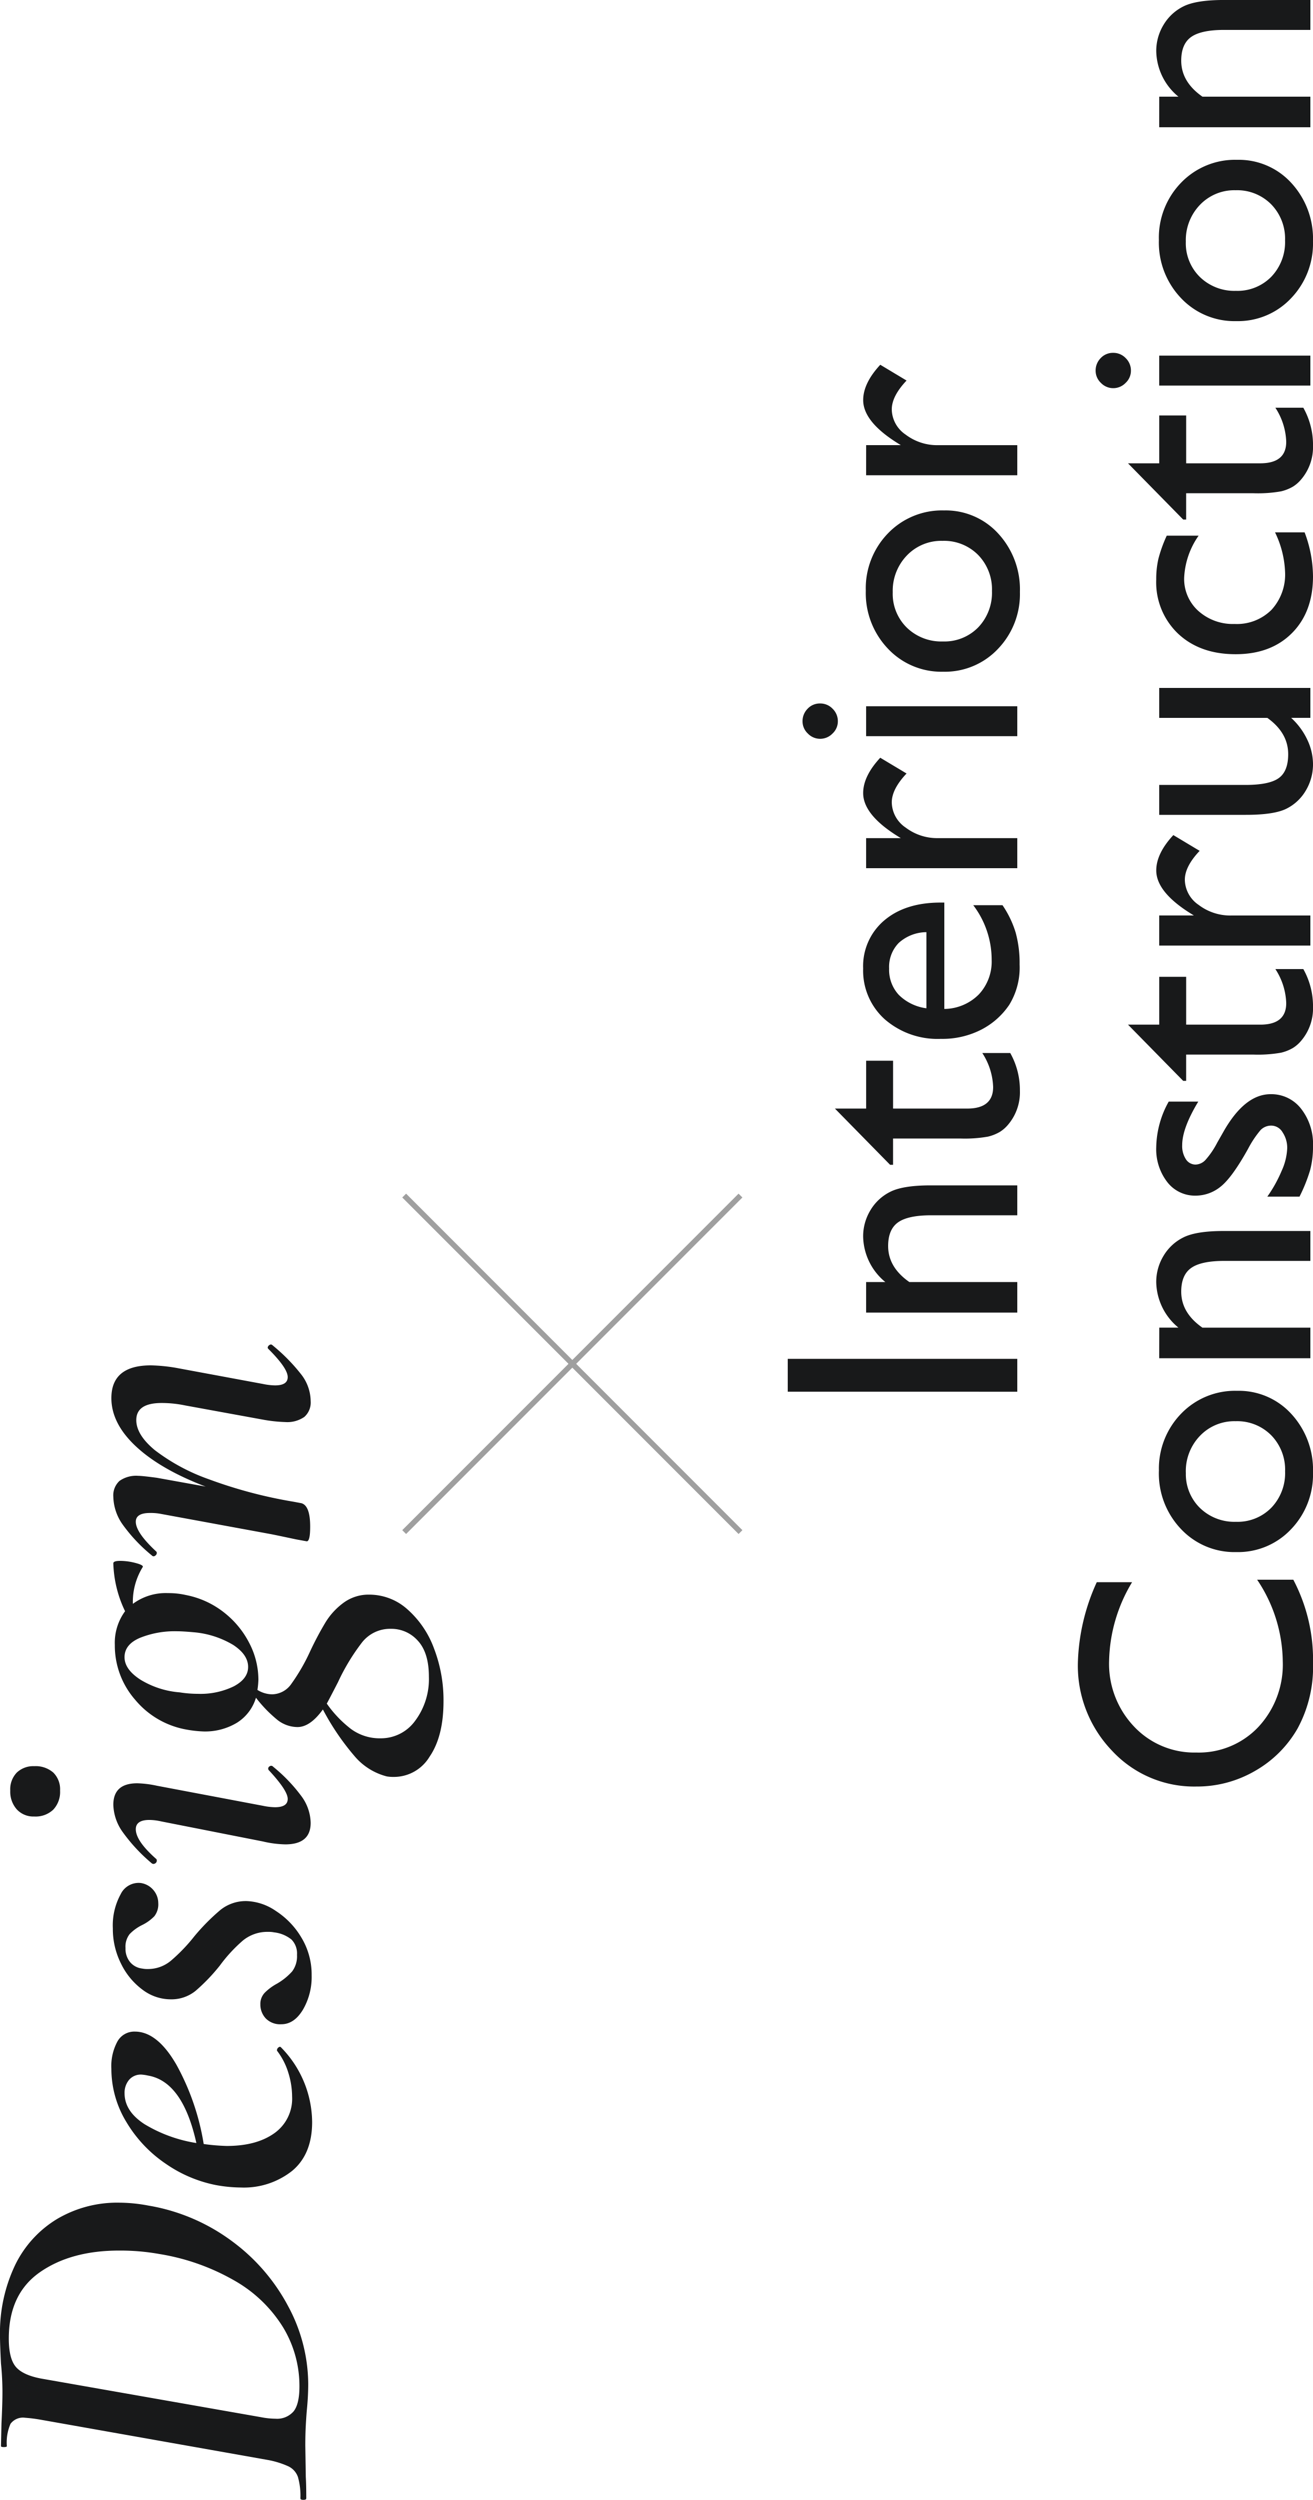
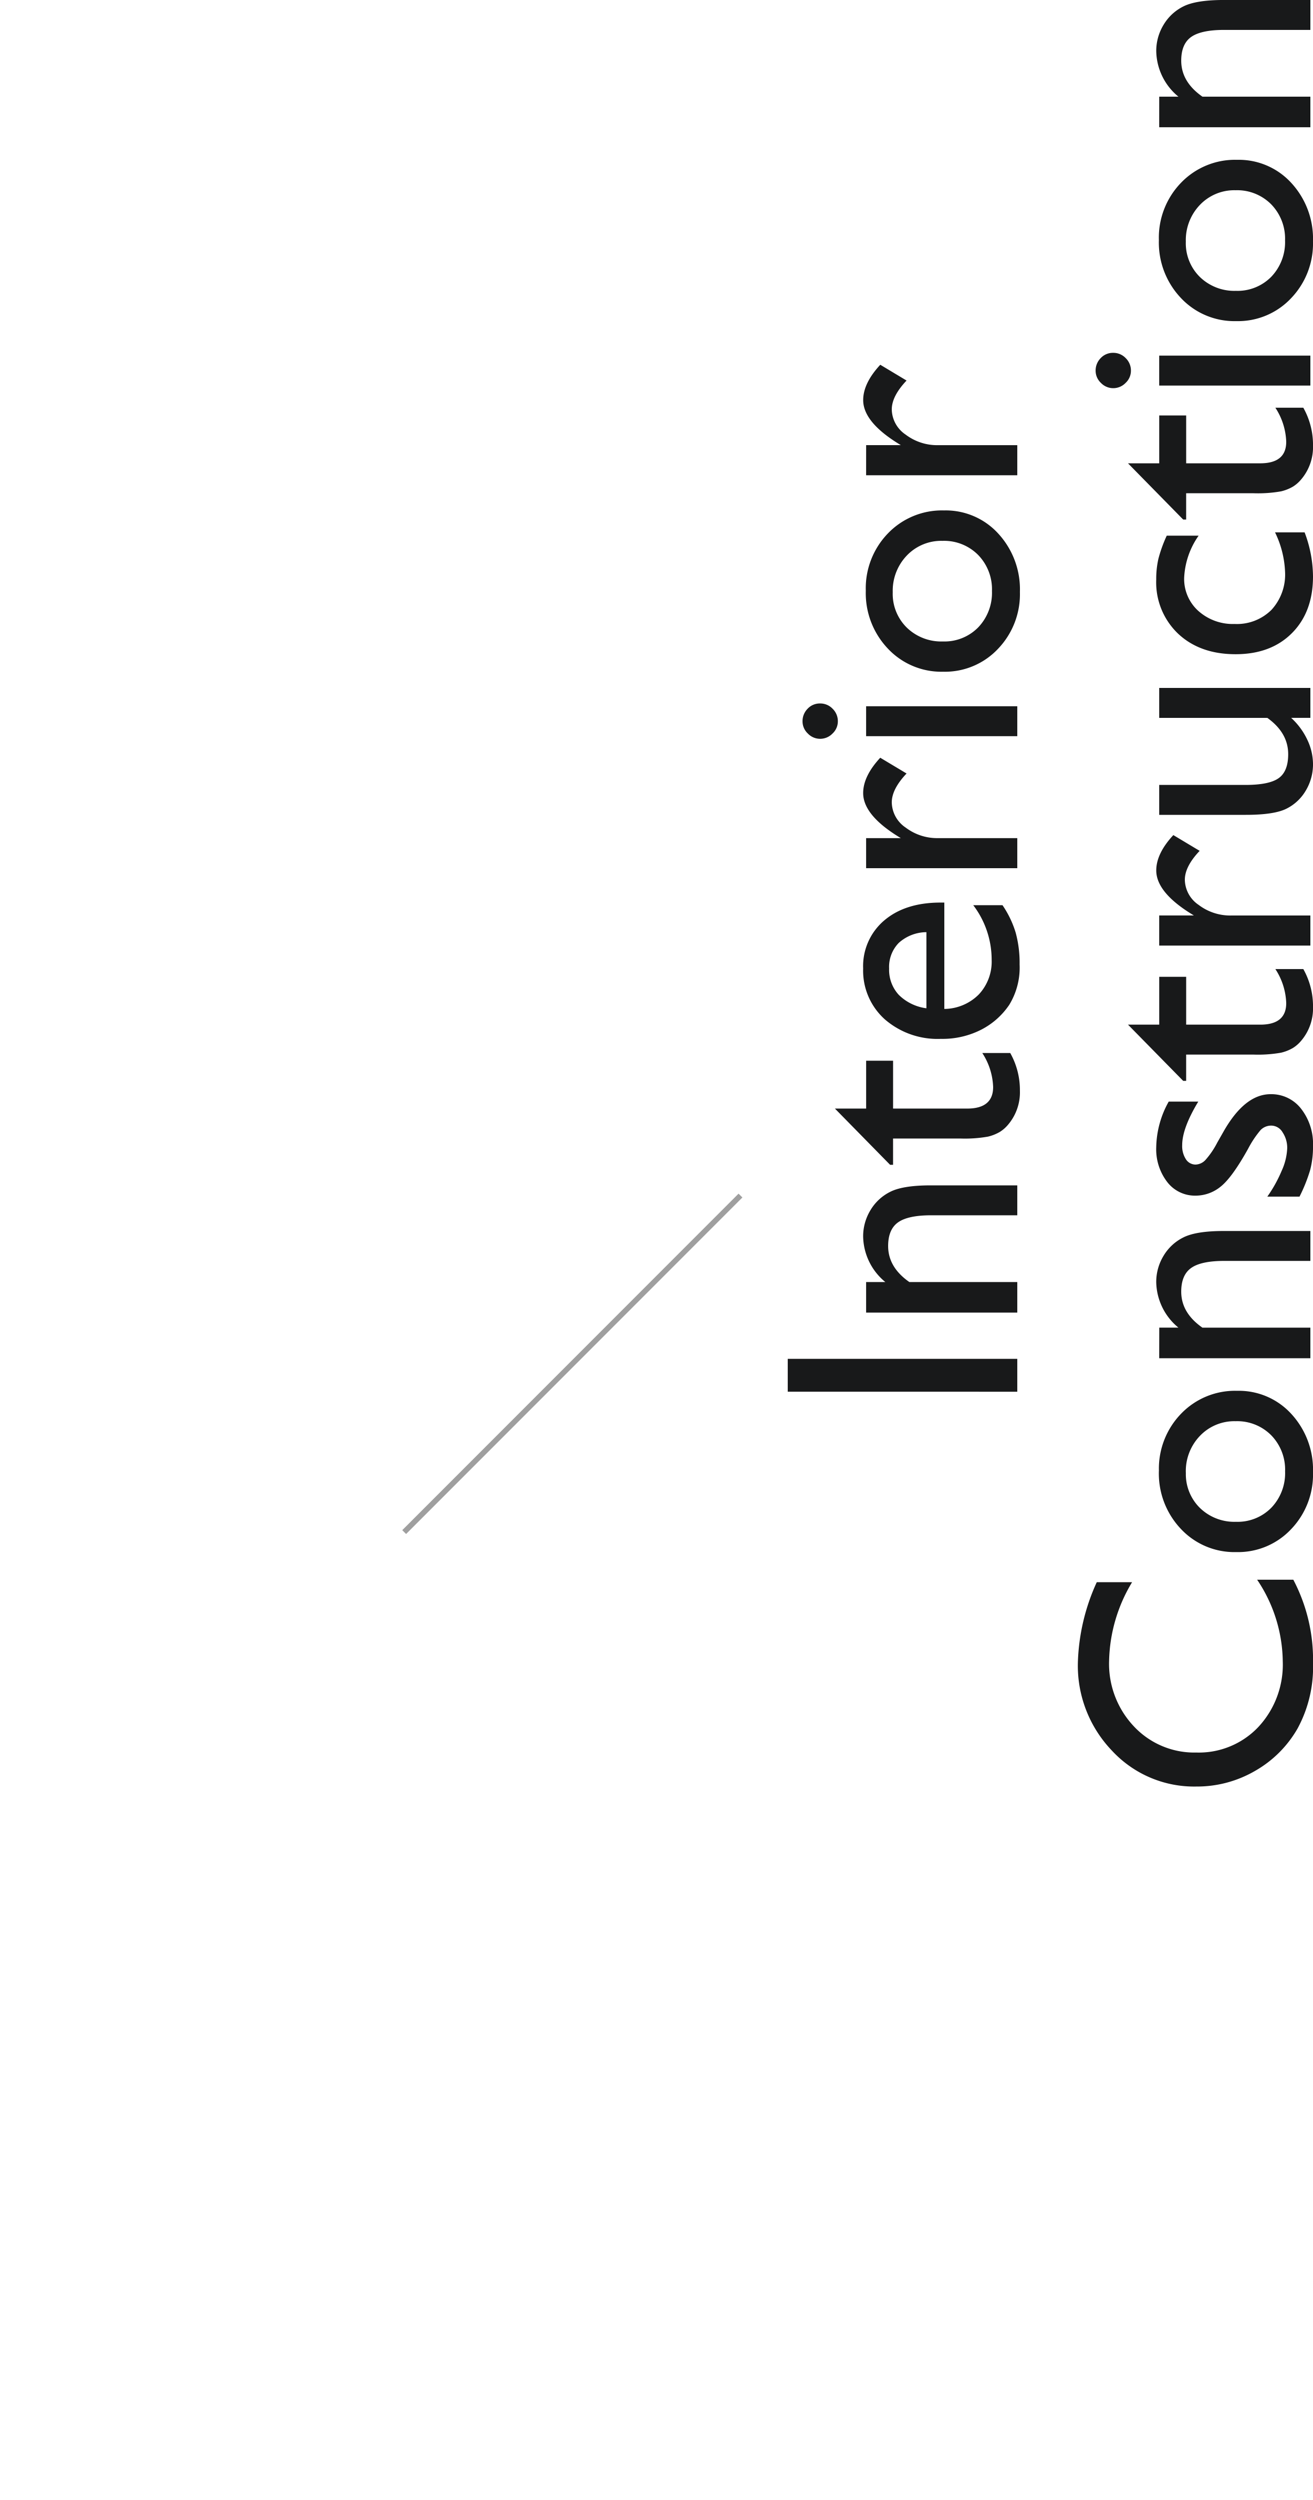
<svg xmlns="http://www.w3.org/2000/svg" width="241.914" height="460.287" viewBox="0 0 241.914 460.287">
  <g id="Group_171054" data-name="Group 171054" transform="translate(-827.57 1263.097) rotate(-90)">
-     <path id="Path_487981" data-name="Path 487981" d="M22.14.36q-2.25,0-4.95-.27Q16.11,0,14.49-.09T10.8-.18L5.04-.09Q3.6,0,1.08,0,.81,0,.81-.54t.27-.54a12.78,12.78,0,0,0,3.915-.45,3.44,3.44,0,0,0,1.98-1.755A16.073,16.073,0,0,0,8.19-7.29l7.38-41.67a28.336,28.336,0,0,0,.36-2.88,2.843,2.843,0,0,0-1.125-2.655,8.667,8.667,0,0,0-4.1-.675q-.18,0-.18-.54t.18-.54l4.14.09q3.6.18,5.76.18,2.61,0,5.31-.27,3.6-.18,5.04-.18a28.945,28.945,0,0,1,13,2.745,20.213,20.213,0,0,1,8.55,7.74A21.766,21.766,0,0,1,55.53-34.47a29.384,29.384,0,0,1-.54,5.4,35.72,35.72,0,0,1-6.525,15.345A35.453,35.453,0,0,1,36.45-3.33,30.435,30.435,0,0,1,22.14.36Zm-.45-1.62A20.84,20.84,0,0,0,32.58-4.275a25.057,25.057,0,0,0,8.55-8.865,40.771,40.771,0,0,0,4.95-13.95,40.761,40.761,0,0,0,.63-7.38q0-8.91-4-14.625T30.51-54.81q-3.69,0-5.22,1.305T23.13-48.78L16.02-8.28a14.282,14.282,0,0,0-.27,2.61A4.008,4.008,0,0,0,17.1-2.34Q18.45-1.26,21.69-1.26Zm58.5-34.65a9.507,9.507,0,0,1,5.04,1.125,3.563,3.563,0,0,1,1.8,3.195q0,4.14-6.075,7.65A44.874,44.874,0,0,1,66.33-18.9a38.068,38.068,0,0,0-.36,4.23q0,5.49,2.34,8.775A7.778,7.778,0,0,0,75.06-2.61a15.021,15.021,0,0,0,4.32-.675A12.894,12.894,0,0,0,83.52-5.4h.09a.644.644,0,0,1,.495.27q.225.27.045.45A19.8,19.8,0,0,1,70.38,1.08q-5.94,0-9-3.69a14.31,14.31,0,0,1-3.06-9.45,26.3,26.3,0,0,1,.45-4.59,24.5,24.5,0,0,1,3.915-9.225,24.186,24.186,0,0,1,7.65-7.245A18.8,18.8,0,0,1,80.19-35.91Zm-1.26,6.75a7.9,7.9,0,0,0,.18-1.17,2.849,2.849,0,0,0-.99-2.34,3.712,3.712,0,0,0-2.43-.81q-3.33,0-5.715,3.69a26.315,26.315,0,0,0-3.465,9.54Q77.85-22.77,78.93-29.16ZM97.38.99A11.949,11.949,0,0,1,91.035-.63Q88.38-2.25,88.38-4.59a3.712,3.712,0,0,1,1.08-2.88,3.725,3.725,0,0,1,2.61-.99,2.957,2.957,0,0,1,2.115.81A9.515,9.515,0,0,1,95.85-5.4,11.564,11.564,0,0,0,98.1-2.61a4.653,4.653,0,0,0,3.06.9,3.65,3.65,0,0,0,2.835-1.035A6.2,6.2,0,0,0,105.3-5.94a4.8,4.8,0,0,0,.09-1.08,7.11,7.11,0,0,0-1.575-4.635A27.8,27.8,0,0,0,99.18-15.93a34.406,34.406,0,0,1-4.68-4.5,7.062,7.062,0,0,1-1.53-4.59,8.621,8.621,0,0,1,1.755-5.13,13.009,13.009,0,0,1,4.77-3.96,14.213,14.213,0,0,1,6.525-1.53,11.945,11.945,0,0,1,6.3,1.44,3.671,3.671,0,0,1,2.07,3.69,3.746,3.746,0,0,1-1.35,2.385,3.694,3.694,0,0,1-2.34.855,3.563,3.563,0,0,1-2.43-.72,8.068,8.068,0,0,1-1.62-2.25,8.248,8.248,0,0,0-1.665-2.3,3.744,3.744,0,0,0-2.565-.765,3.853,3.853,0,0,0-2.61.855,3.406,3.406,0,0,0-1.17,2.2,4.8,4.8,0,0,0-.09,1.08,6.554,6.554,0,0,0,1.53,4.23,31.683,31.683,0,0,0,4.5,4.32,38.7,38.7,0,0,1,4.86,4.815,7.472,7.472,0,0,1,1.62,4.815,10.081,10.081,0,0,1-1.8,5.355,14.816,14.816,0,0,1-4.9,4.725A13.149,13.149,0,0,1,97.38.99ZM131.4-45.36a4.744,4.744,0,0,1-3.51-1.26,4.744,4.744,0,0,1-1.26-3.51,4.161,4.161,0,0,1,1.3-3.195A4.881,4.881,0,0,1,131.4-54.54a4.408,4.408,0,0,1,3.33,1.215,4.413,4.413,0,0,1,1.17,3.195,4.961,4.961,0,0,1-1.17,3.51A4.32,4.32,0,0,1,131.4-45.36ZM125.46.81q-3.96,0-3.96-4.68a19.586,19.586,0,0,1,.54-4.14l3.69-18.72a10.555,10.555,0,0,0,.27-2.16q0-2.52-1.71-2.52-2.16,0-5.49,3.78a.367.367,0,0,1-.27.09.584.584,0,0,1-.54-.315.52.52,0,0,1,0-.585,31.445,31.445,0,0,1,5.8-5.4,9.016,9.016,0,0,1,5-1.71q3.96,0,3.96,4.41a19.359,19.359,0,0,1-.45,3.6L128.61-8.01a11.866,11.866,0,0,0-.27,2.25q0,2.34,1.53,2.34t5.22-3.42a.519.519,0,0,1,.36-.18.522.522,0,0,1,.45.315.444.444,0,0,1-.09.585,29.824,29.824,0,0,1-5.49,5.265A8.553,8.553,0,0,1,125.46.81Zm47.79-36.36q.45,0,.45,1.26a11.277,11.277,0,0,1-.4,2.88q-.405,1.53-.765,1.26a12.186,12.186,0,0,0-6.75-1.8,10.175,10.175,0,0,1,1.98,6.48,14.528,14.528,0,0,1-.36,3.33,16.347,16.347,0,0,1-3.195,6.975,16.944,16.944,0,0,1-5.67,4.68A14.678,14.678,0,0,1,151.83-8.82,14.668,14.668,0,0,1,149.94-9a5.21,5.21,0,0,0-.81,2.7,4.377,4.377,0,0,0,1.935,3.555A35.592,35.592,0,0,0,156.87.63,58.566,58.566,0,0,1,162.4,3.555a12.693,12.693,0,0,1,3.6,3.33,7.775,7.775,0,0,1,1.485,4.725,10.524,10.524,0,0,1-2.7,7.02,17.761,17.761,0,0,1-7.2,4.9,26.517,26.517,0,0,1-9.72,1.755q-6.48,0-10.215-2.565A7.664,7.664,0,0,1,133.92,16.2a7.456,7.456,0,0,1,.09-1.35,11.546,11.546,0,0,1,3.825-6.03,46.069,46.069,0,0,1,8.505-5.76Q143.1.72,143.1-1.62a6.022,6.022,0,0,1,1.35-3.735A24.3,24.3,0,0,1,148.5-9.27a8.189,8.189,0,0,1-4.635-3.555A11.38,11.38,0,0,1,142.29-18.9a21.658,21.658,0,0,1,.36-3.24,15.878,15.878,0,0,1,5.49-9.4,15.156,15.156,0,0,1,10.08-3.735,9.817,9.817,0,0,1,6.21,1.89A21.546,21.546,0,0,1,173.25-35.55ZM160.56-20.79q.18-1.98.18-3.06a17.194,17.194,0,0,0-1.215-6.8q-1.215-2.835-3.555-2.835-2.25,0-4.14,2.925a16.282,16.282,0,0,0-2.34,7.245,21.342,21.342,0,0,0-.27,3.33,14.057,14.057,0,0,0,1.395,6.66q1.4,2.61,3.555,2.61,2.25,0,4.05-2.745A16.919,16.919,0,0,0,160.56-20.79Zm.63,36.36a6.565,6.565,0,0,0-2.52-5.31,38.428,38.428,0,0,0-7.29-4.41q-3.15-1.62-3.96-2.07a21.146,21.146,0,0,0-4.635,4.41,8.9,8.9,0,0,0-1.755,5.49,7.768,7.768,0,0,0,3.24,6.39,12.8,12.8,0,0,0,8.1,2.52q4.41,0,6.615-2.025A6.514,6.514,0,0,0,161.19,15.57Zm51.48-22.5q.18-.18.27-.18a.623.623,0,0,1,.495.315.408.408,0,0,1-.045.585,33.634,33.634,0,0,1-5.4,5.31A8.132,8.132,0,0,1,203.13.81a3.537,3.537,0,0,1-2.925-1.17,5.506,5.506,0,0,1-.945-3.51,27.223,27.223,0,0,1,.45-4.14l2.61-14.31a21.13,21.13,0,0,0,.45-4.32q0-4.68-3.15-4.68-2.7,0-5.535,3.42a36.21,36.21,0,0,0-5.355,9.945A85.213,85.213,0,0,0,184.59-2.34L184.32-.9Q183.87.72,180,.72q-2.7,0-2.7-.63l.36-1.98q.9-4.23.99-4.77l3.69-20.07a9.809,9.809,0,0,0,.18-2.07q0-2.61-1.62-2.61-1.98,0-5.49,3.78a.367.367,0,0,1-.27.09.623.623,0,0,1-.495-.315.408.408,0,0,1,.045-.585,29.545,29.545,0,0,1,5.715-5.4,9.133,9.133,0,0,1,5.085-1.71,3.607,3.607,0,0,1,2.925,1.125,5.31,5.31,0,0,1,.945,3.465q0,.72-.36,3.42l-1.62,9q3.15-8.28,7.38-12.825t8.91-4.545q6.03,0,6.03,7.29a31.368,31.368,0,0,1-.45,4.59L206.28-8.01a11.867,11.867,0,0,0-.27,2.25q0,2.34,1.53,2.34Q209.16-3.42,212.67-6.93Z" transform="translate(802 884)" fill="#18191a" />
    <g id="Group_104774" data-name="Group 104774" transform="translate(-15343.5 13212.537)">
-       <line id="Line_3100" data-name="Line 3100" y1="61.963" x2="61.963" transform="translate(16324.5 -12310.5)" fill="none" stroke="#9f9f9f" stroke-width="1" />
      <line id="Line_3101" data-name="Line 3101" x1="61.963" y1="61.963" transform="translate(16324.5 -12310.5)" fill="none" stroke="#9f9f9f" stroke-width="1" />
    </g>
    <path id="Path_487982" data-name="Path 487982" d="M-92.152-42.292H-86.1V0h-6.055Zm20.192,14.44v3.542A11.075,11.075,0,0,1-63.574-28.4a9.233,9.233,0,0,1,4.844,1.347,8.784,8.784,0,0,1,3.406,3.693q1.166,2.346,1.166,7.432V0h-5.51V-15.863q0-4.269-1.3-6.1t-4.359-1.832q-3.905,0-6.63,3.905V0h-5.631V-27.852Zm21.585,4.42L-40.021-33.6v5.752h8.81v4.965h-8.81V-9.233q0,4.783,3.966,4.783a12.169,12.169,0,0,0,6.267-2V-1.3A13.914,13.914,0,0,1-36.722.484a9.188,9.188,0,0,1-6.3-2.21,6.3,6.3,0,0,1-1.3-1.5,7.963,7.963,0,0,1-.863-2.18,24.473,24.473,0,0,1-.348-5.131V-22.887h-4.844Zm48.286,9.99H-21.676A9.093,9.093,0,0,0-19-7.084a8.837,8.837,0,0,0,6.373,2.361A16.582,16.582,0,0,0-2.573-8.113v5.389A18.4,18.4,0,0,1-7.614-.3a21.075,21.075,0,0,1-5.858.727,13.149,13.149,0,0,1-7.447-1.907,13.874,13.874,0,0,1-4.556-5.131,15.688,15.688,0,0,1-1.71-7.462,14.816,14.816,0,0,1,3.6-10.338A12.03,12.03,0,0,1-14.229-28.4a11.021,11.021,0,0,1,8.84,3.875q3.3,3.875,3.3,10.384Zm-19.466-3.3H-7.538a7.692,7.692,0,0,0-1.968-5.086,6.321,6.321,0,0,0-4.723-1.786,6.792,6.792,0,0,0-4.859,1.786A8.848,8.848,0,0,0-21.555-16.741ZM9.778-27.852v6.388l.3-.484q4-6.448,7.992-6.448,3.118,0,6.509,3.148L21.676-20.4q-2.876-2.725-5.328-2.725a5.709,5.709,0,0,0-4.617,2.543,9.6,9.6,0,0,0-1.953,6.024V0H4.238V-27.852ZM31.272-39.567a3.23,3.23,0,0,1,2.331.938,3.079,3.079,0,0,1,.969,2.3,3.143,3.143,0,0,1-.969,2.3,3.178,3.178,0,0,1-2.331.969,3.054,3.054,0,0,1-2.24-.984,3.159,3.159,0,0,1-.969-2.286,3.126,3.126,0,0,1,.969-2.255A3.054,3.054,0,0,1,31.272-39.567ZM28.548-27.852h5.51V0h-5.51Zm26.792-.061a14.525,14.525,0,0,1,10.565,4.1A13.8,13.8,0,0,1,70.113-13.5,13.1,13.1,0,0,1,65.845-3.5,15.142,15.142,0,0,1,55.1.484,14.528,14.528,0,0,1,44.623-3.557a13.422,13.422,0,0,1-4.208-10.1A13.518,13.518,0,0,1,44.668-23.84,14.819,14.819,0,0,1,55.34-27.912Zm-.3,4.965a8.7,8.7,0,0,0-6.509,2.6,9.1,9.1,0,0,0-2.543,6.63,8.692,8.692,0,0,0,2.6,6.524,9.2,9.2,0,0,0,6.69,2.528A9.053,9.053,0,0,0,61.924-7.22a8.819,8.819,0,0,0,2.588-6.554,8.749,8.749,0,0,0-2.694-6.569A9.366,9.366,0,0,0,55.037-22.947Zm27.095-4.9v6.388l.3-.484q4-6.448,7.992-6.448,3.118,0,6.509,3.148L94.029-20.4q-2.876-2.725-5.328-2.725a5.709,5.709,0,0,0-4.617,2.543,9.6,9.6,0,0,0-1.953,6.024V0h-5.54V-27.852Zm-208.9,72.043v6.66a31.605,31.605,0,0,1-15.379,3.633,23.7,23.7,0,0,1-12.019-2.846,20.954,20.954,0,0,1-7.811-7.841,21.293,21.293,0,0,1-2.876-10.808,20.638,20.638,0,0,1,6.584-15.53,22.6,22.6,0,0,1,16.242-6.3,38.1,38.1,0,0,1,14.8,3.481v6.509a29.14,29.14,0,0,0-14.5-4.238A16.764,16.764,0,0,0-153.789,21.5a15.232,15.232,0,0,0-4.8,11.489,15.083,15.083,0,0,0,4.723,11.443,16.84,16.84,0,0,0,12.079,4.48A27.4,27.4,0,0,0-126.77,44.191Zm20.011-18.1a14.525,14.525,0,0,1,10.565,4.1A13.8,13.8,0,0,1-91.986,40.5,13.1,13.1,0,0,1-96.254,50.5,15.142,15.142,0,0,1-107,54.484a14.528,14.528,0,0,1-10.475-4.042,13.422,13.422,0,0,1-4.208-10.1,13.518,13.518,0,0,1,4.253-10.187A14.819,14.819,0,0,1-106.759,26.088Zm-.3,4.965a8.7,8.7,0,0,0-6.509,2.6,9.1,9.1,0,0,0-2.543,6.63,8.692,8.692,0,0,0,2.6,6.524,9.2,9.2,0,0,0,6.69,2.528,9.053,9.053,0,0,0,6.645-2.558,8.819,8.819,0,0,0,2.588-6.554,8.749,8.749,0,0,0-2.694-6.569A9.366,9.366,0,0,0-107.062,31.053Zm26.7-4.9V29.69A11.075,11.075,0,0,1-71.975,25.6a9.233,9.233,0,0,1,4.844,1.347,8.784,8.784,0,0,1,3.406,3.693q1.166,2.346,1.166,7.432V54h-5.51V38.137q0-4.269-1.3-6.1t-4.359-1.832q-3.905,0-6.63,3.905V54h-5.631V26.148ZM-56.233,52V46.068a25.11,25.11,0,0,0,4.768,2.649,11.119,11.119,0,0,0,4.1,1.014,5.132,5.132,0,0,0,2.967-.848,2.436,2.436,0,0,0,1.241-2.028,2.73,2.73,0,0,0-.8-2.013,18.621,18.621,0,0,0-3.466-2.316q-5.328-2.967-6.978-5.071a7.275,7.275,0,0,1-1.65-4.586,6.439,6.439,0,0,1,2.5-5.237A9.879,9.879,0,0,1-47.121,25.6a17.715,17.715,0,0,1,8.386,2.3v5.449q-4.9-2.967-8.022-2.967a4.461,4.461,0,0,0-2.588.681,2.1,2.1,0,0,0-.984,1.8,2.587,2.587,0,0,0,.893,1.847A15.346,15.346,0,0,0-46.3,36.835l1.968,1.12q6.963,3.936,6.963,8.719a6.939,6.939,0,0,1-2.679,5.616,10.514,10.514,0,0,1-6.887,2.195,16.8,16.8,0,0,1-4.42-.53A29.756,29.756,0,0,1-56.233,52ZM-34.92,30.568-24.567,20.4v5.752h8.81v4.965h-8.81V44.767q0,4.783,3.966,4.783a12.169,12.169,0,0,0,6.267-2V52.7a13.914,13.914,0,0,1-6.933,1.786,9.188,9.188,0,0,1-6.3-2.21,6.3,6.3,0,0,1-1.3-1.5,7.963,7.963,0,0,1-.863-2.18,24.473,24.473,0,0,1-.348-5.131V31.113H-34.92Zm30.455-4.42v6.388l.3-.484q4-6.448,7.992-6.448,3.118,0,6.509,3.148L7.432,33.6Q4.556,30.871,2.1,30.871a5.709,5.709,0,0,0-4.617,2.543,9.6,9.6,0,0,0-1.953,6.024V54h-5.54V26.148ZM31.923,54V50.458a12.84,12.84,0,0,1-4.011,2.967,10.5,10.5,0,0,1-4.5,1.06,9.368,9.368,0,0,1-4.859-1.317A8.549,8.549,0,0,1,15.2,49.6Q14.062,47.34,14.062,42.1V26.148h5.51V42.042q0,4.39,1.256,6.13t4.4,1.741q3.936,0,6.69-3.845V26.148h5.51V54Zm34.148-6.509V52.94a23.168,23.168,0,0,1-8.113,1.544q-6.539,0-10.429-3.875t-3.89-10.384q0-6.569,3.784-10.6a13.032,13.032,0,0,1,9.96-4.026,16.656,16.656,0,0,1,3.86.409,25.216,25.216,0,0,1,4.223,1.529v5.873a14.642,14.642,0,0,0-7.75-2.664A7.913,7.913,0,0,0,51.6,33.369a9.516,9.516,0,0,0-2.392,6.675A9.014,9.014,0,0,0,51.8,46.825a9.591,9.591,0,0,0,6.978,2.513A18.2,18.2,0,0,0,66.072,47.491Zm2.361-16.923L78.787,20.4v5.752H87.6v4.965h-8.81V44.767q0,4.783,3.966,4.783a12.169,12.169,0,0,0,6.267-2V52.7a13.914,13.914,0,0,1-6.933,1.786,9.188,9.188,0,0,1-6.3-2.21,6.3,6.3,0,0,1-1.3-1.5,7.962,7.962,0,0,1-.863-2.18,24.473,24.473,0,0,1-.348-5.131V31.113H68.433Zm27.4-16.136a3.23,3.23,0,0,1,2.331.938,3.079,3.079,0,0,1,.969,2.3,3.143,3.143,0,0,1-.969,2.3,3.178,3.178,0,0,1-2.331.969,3.054,3.054,0,0,1-2.24-.984,3.159,3.159,0,0,1-.969-2.286,3.126,3.126,0,0,1,.969-2.255A3.054,3.054,0,0,1,95.831,14.433ZM93.106,26.148h5.51V54h-5.51Zm26.792-.061a14.525,14.525,0,0,1,10.565,4.1A13.8,13.8,0,0,1,134.671,40.5,13.1,13.1,0,0,1,130.4,50.5a15.142,15.142,0,0,1-10.747,3.981,14.528,14.528,0,0,1-10.475-4.042,13.422,13.422,0,0,1-4.208-10.1,13.518,13.518,0,0,1,4.253-10.187A14.819,14.819,0,0,1,119.9,26.088Zm-.3,4.965a8.7,8.7,0,0,0-6.509,2.6,9.1,9.1,0,0,0-2.543,6.63,8.692,8.692,0,0,0,2.6,6.524,9.2,9.2,0,0,0,6.69,2.528,9.053,9.053,0,0,0,6.645-2.558,8.819,8.819,0,0,0,2.588-6.554,8.749,8.749,0,0,0-2.694-6.569A9.366,9.366,0,0,0,119.6,31.053Zm26.7-4.9V29.69a11.075,11.075,0,0,1,8.386-4.087,9.233,9.233,0,0,1,4.844,1.347,8.784,8.784,0,0,1,3.406,3.693q1.166,2.346,1.166,7.432V54h-5.51V38.137q0-4.269-1.3-6.1t-4.359-1.832q-3.905,0-6.63,3.905V54h-5.631V26.148Z" transform="translate(1099 1015)" fill="#18191a" />
  </g>
</svg>